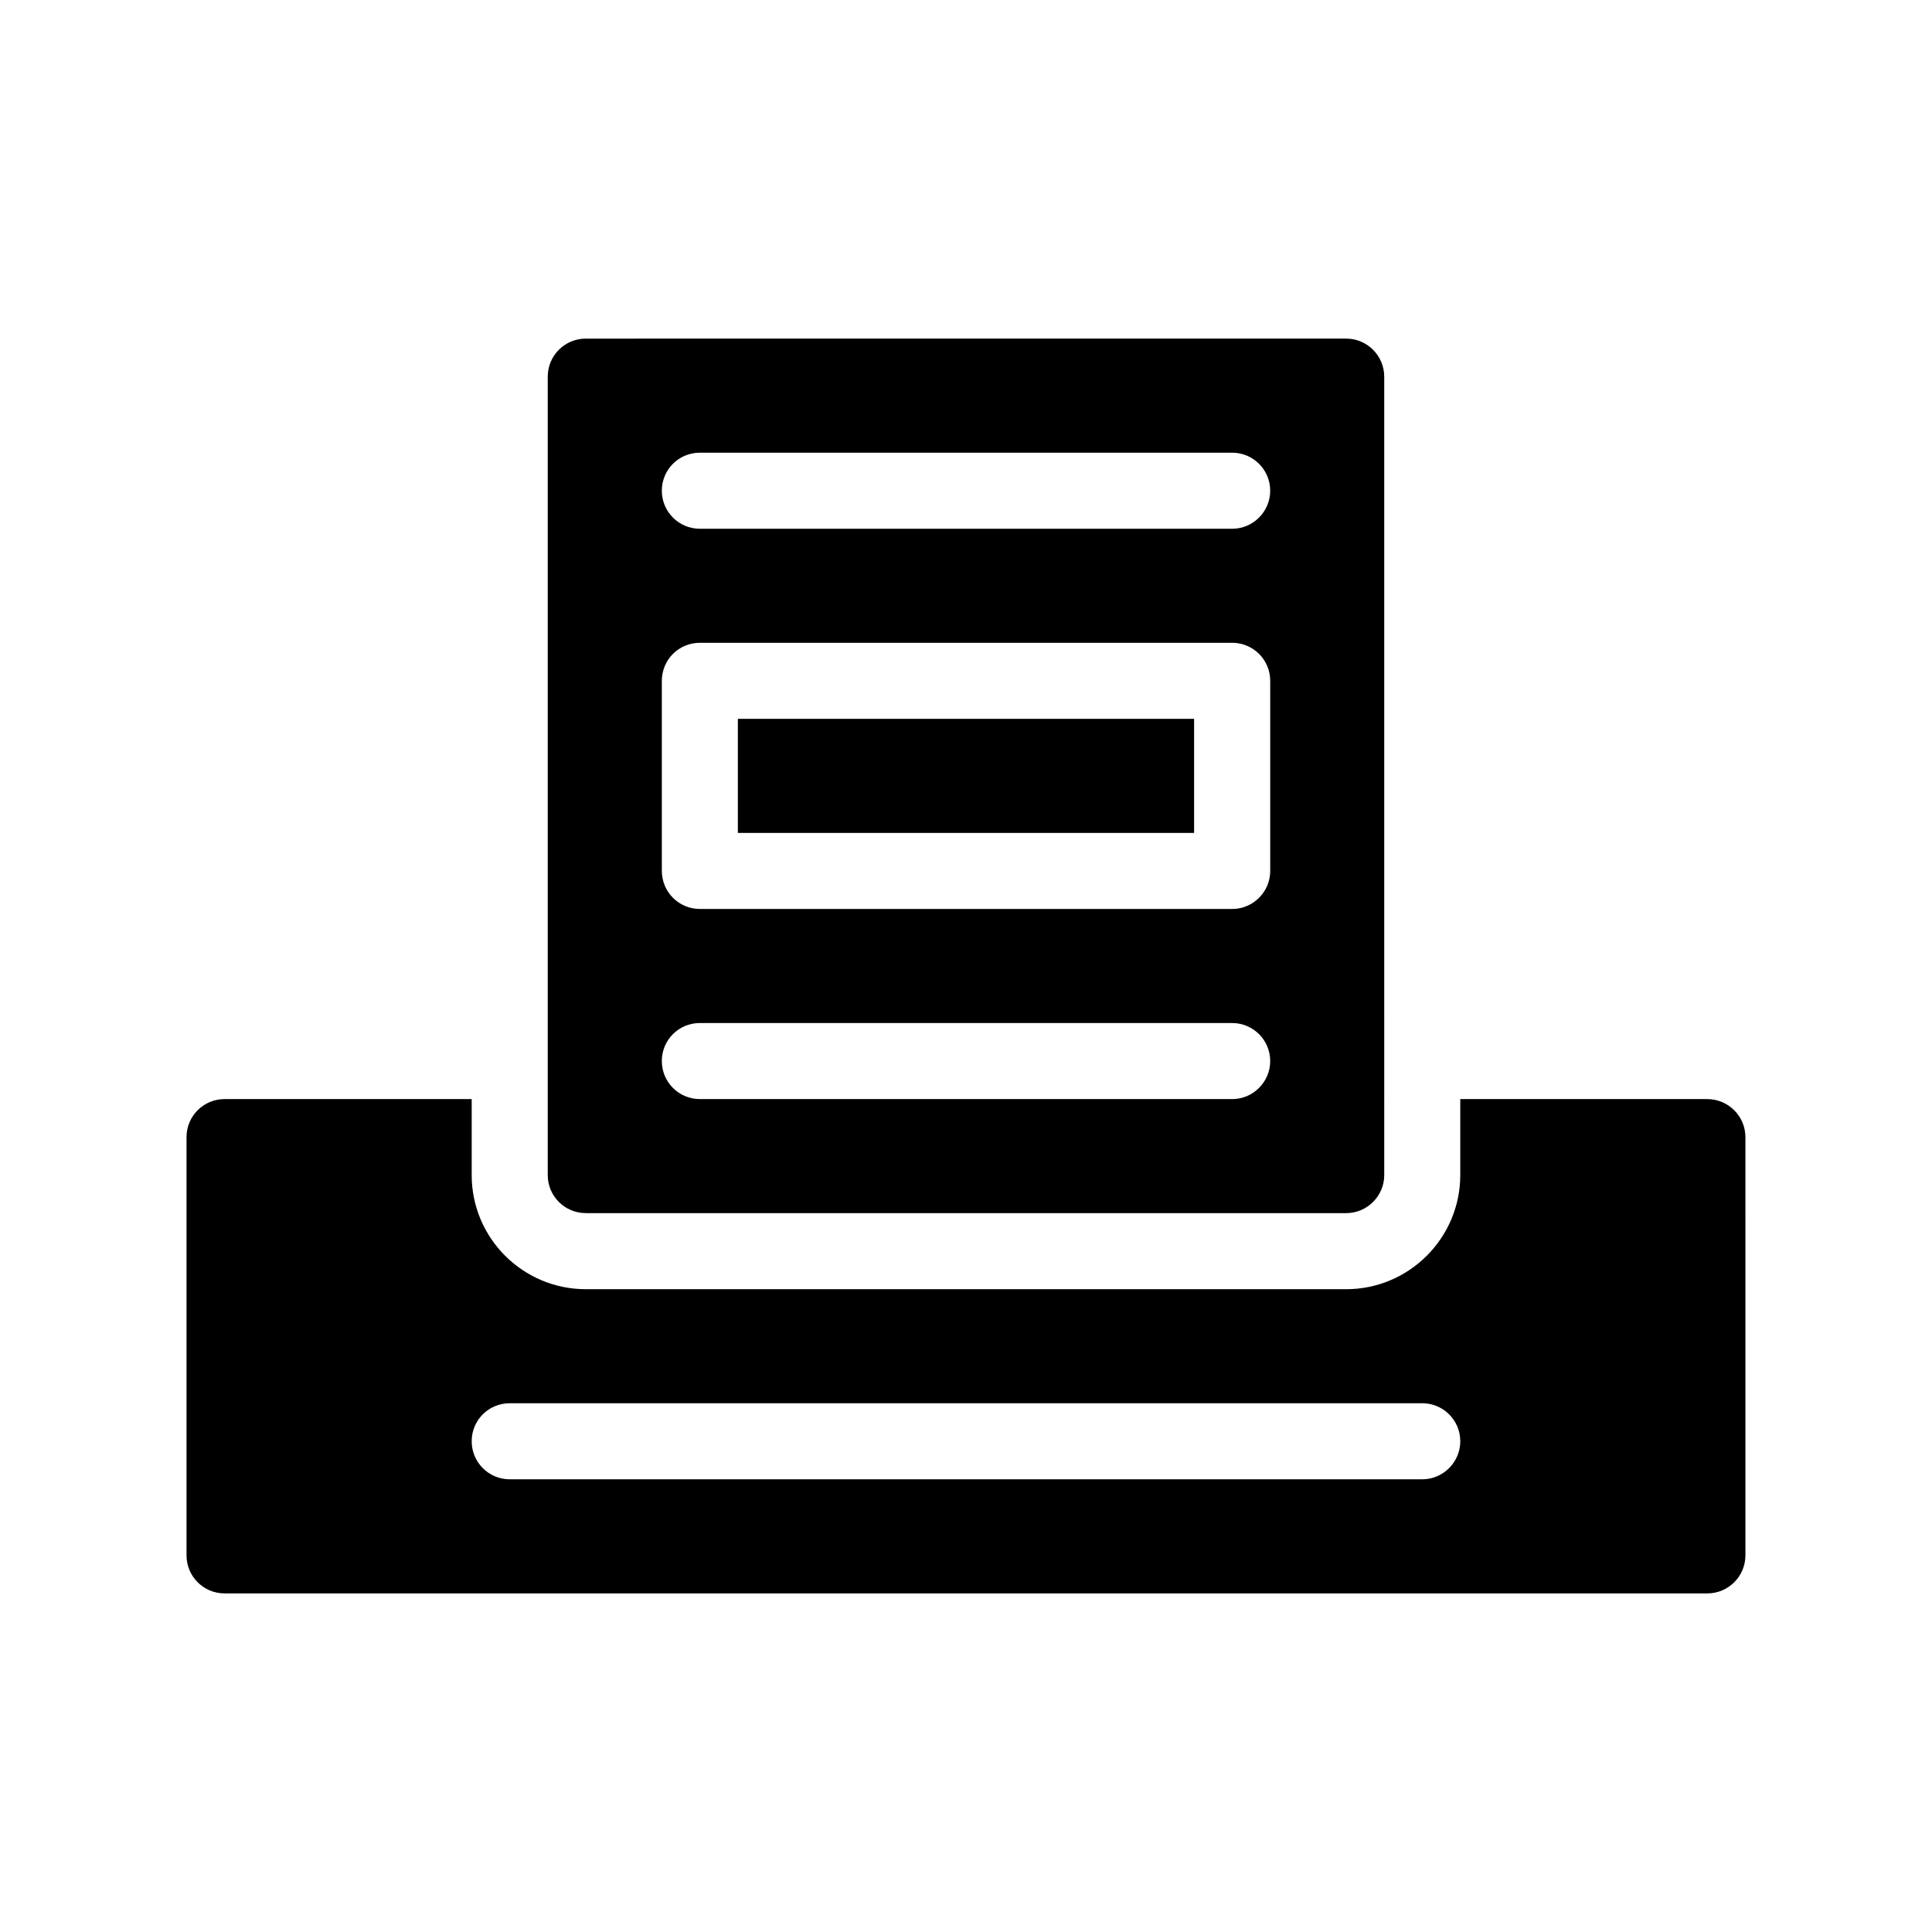
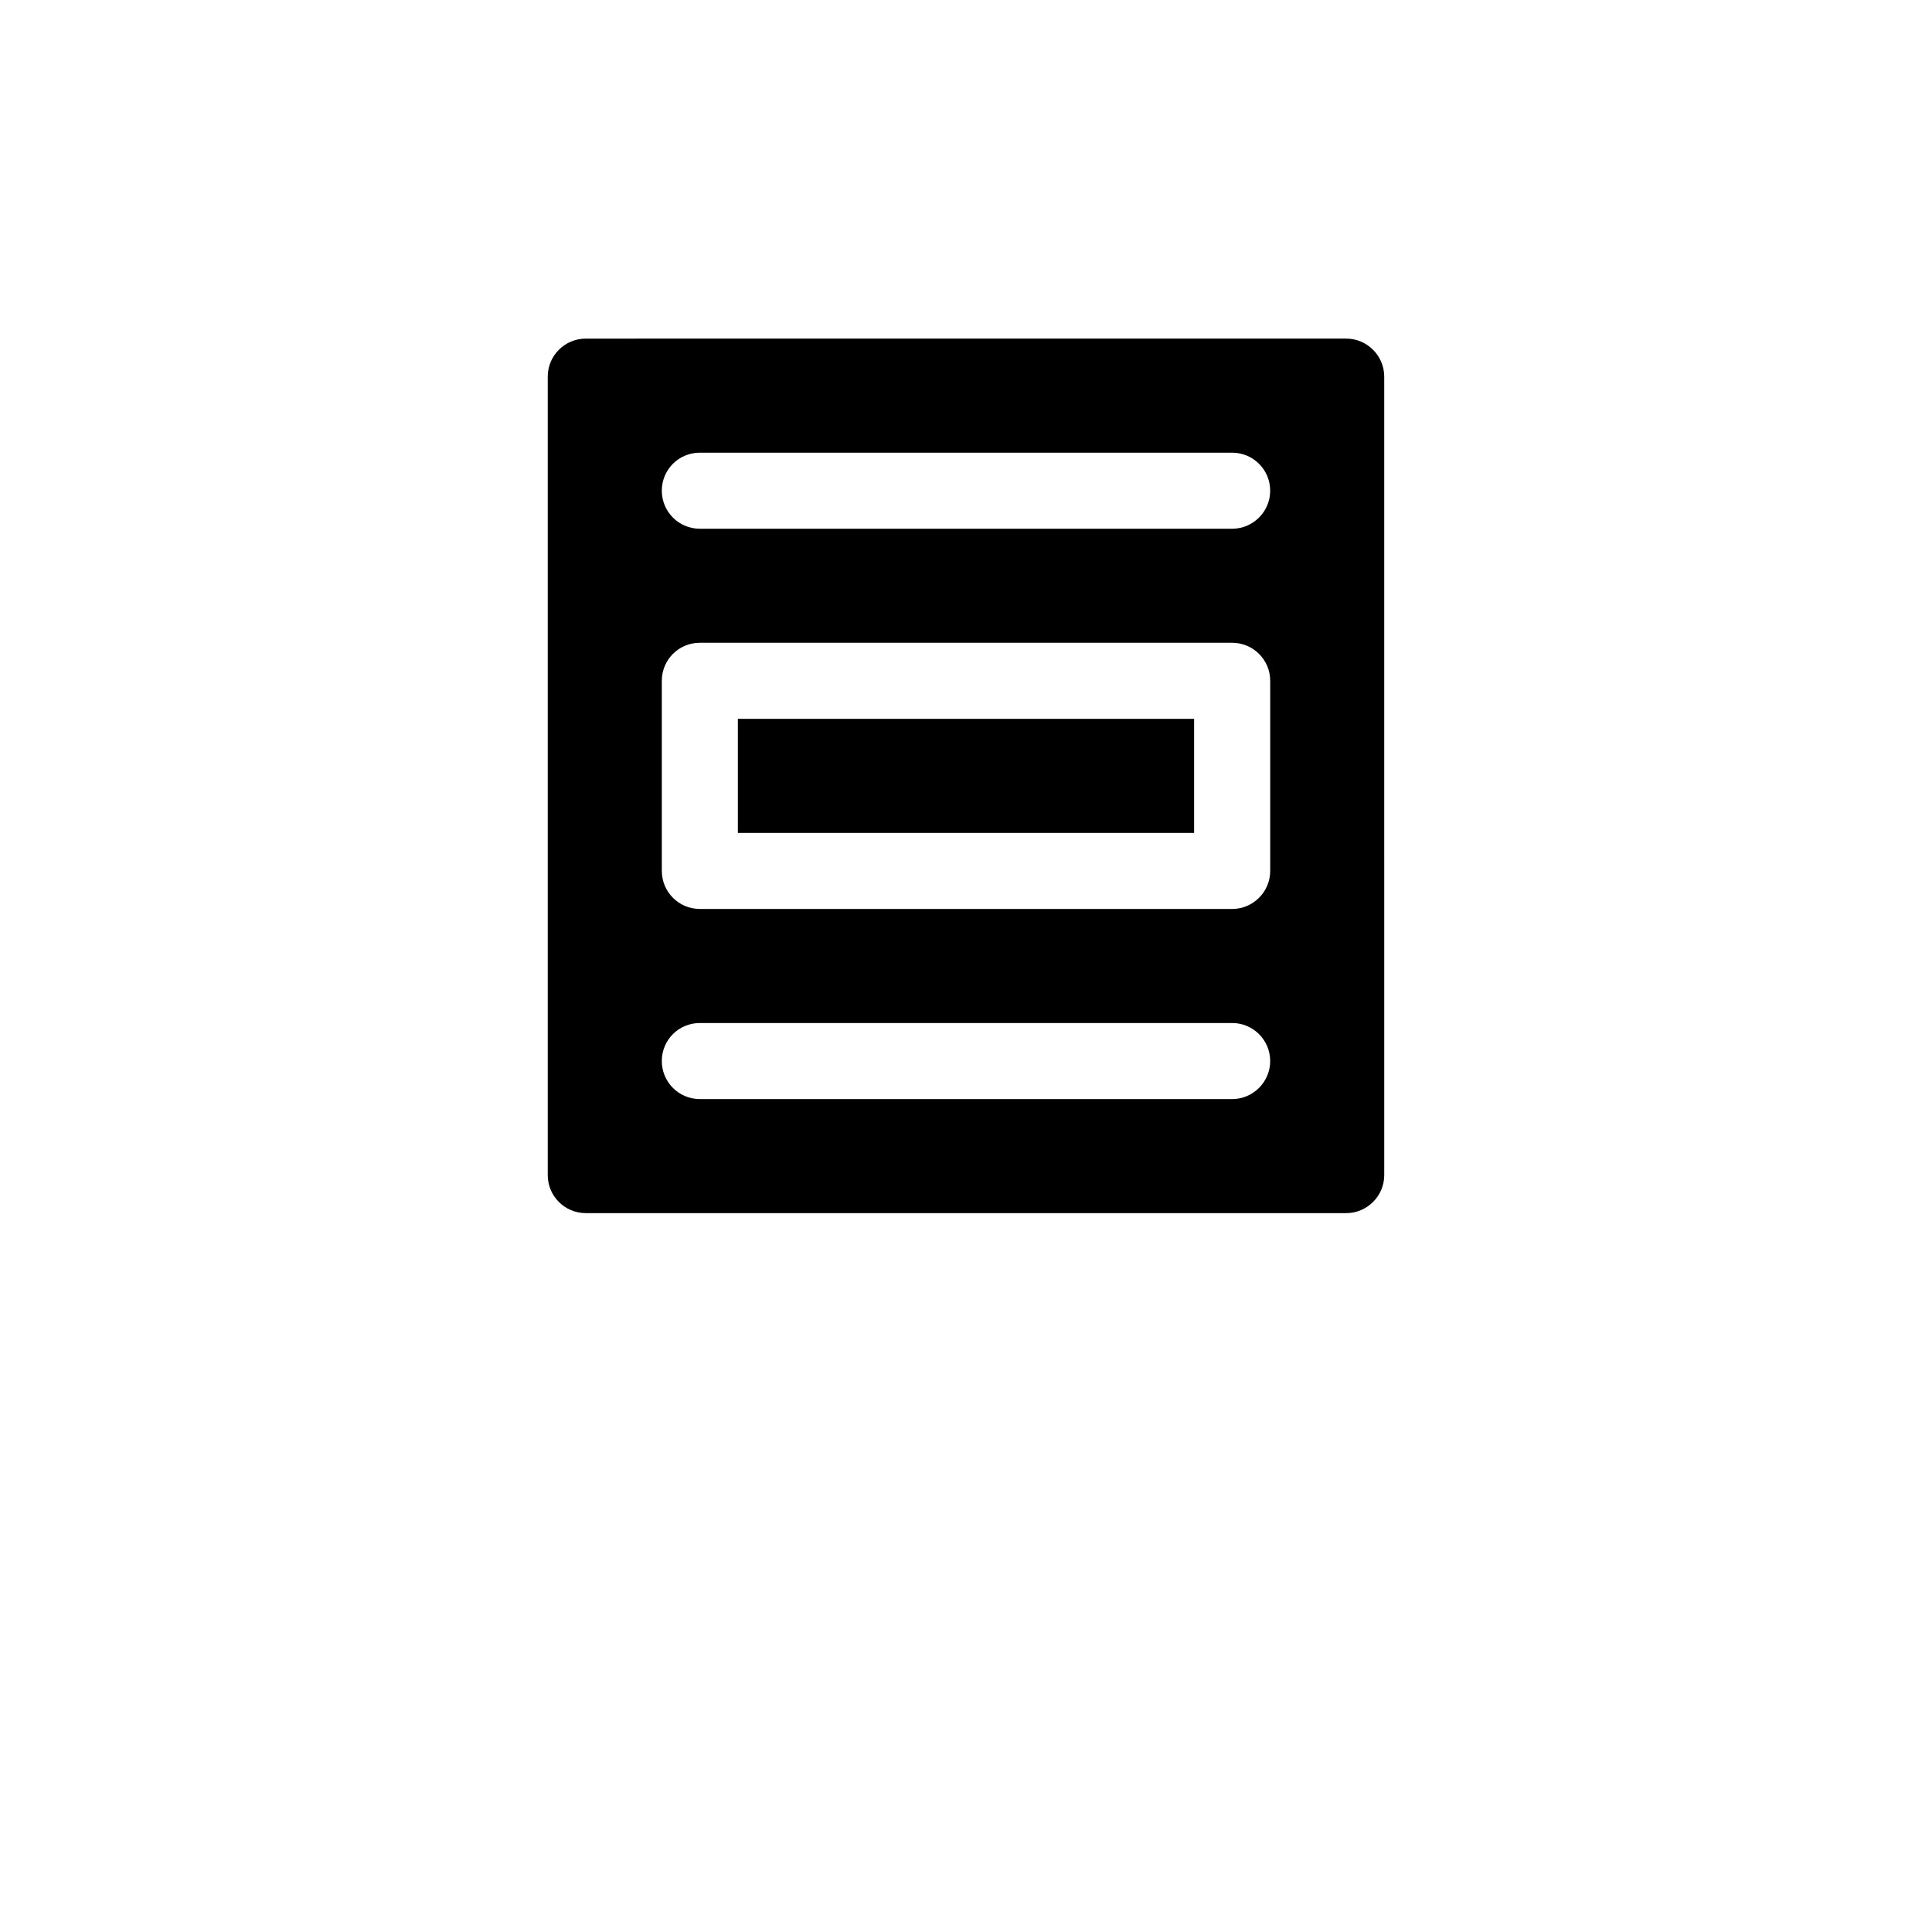
<svg xmlns="http://www.w3.org/2000/svg" fill="#000000" width="800px" height="800px" version="1.1" viewBox="144 144 512 512">
  <g>
-     <path d="m596.48 435.27h-65.496v20.152c0 16.676-13.602 30.23-30.23 30.23l-201.52-0.004c-16.676 0-30.23-13.551-30.23-30.23v-20.152l-65.496 0.004c-5.594 0-10.078 4.535-10.078 10.078v110.84c0 5.543 4.484 10.078 10.078 10.078h392.97c5.543 0 10.078-4.535 10.078-10.078l-0.004-110.84c0-5.539-4.531-10.074-10.074-10.074zm-75.57 100.76h-241.83c-5.594 0-10.078-4.535-10.078-10.078 0-5.594 4.484-10.078 10.078-10.078h241.83c5.543 0 10.078 4.484 10.078 10.078-0.004 5.543-4.539 10.078-10.078 10.078z" />
-     <path d="m299.24 465.49h201.52c5.543 0 10.078-4.535 10.078-10.078l-0.004-211.6c0-5.543-4.535-10.078-10.078-10.078l-201.52 0.004c-5.594 0-10.078 4.535-10.078 10.078v211.6c0 5.539 4.484 10.07 10.078 10.07zm30.227-201.52h141.07c5.543 0 10.078 4.484 10.078 10.078 0 5.543-4.535 10.078-10.078 10.078l-141.07-0.004c-5.594 0-10.078-4.535-10.078-10.078 0.004-5.59 4.484-10.074 10.078-10.074zm-10.074 60.457c0-5.594 4.484-10.078 10.078-10.078h141.07c5.543 0 10.078 4.484 10.078 10.078v50.383c0 5.543-4.535 10.078-10.078 10.078l-141.07-0.004c-5.594 0-10.078-4.535-10.078-10.078zm10.074 90.688h141.07c5.543 0 10.078 4.484 10.078 10.078 0 5.543-4.535 10.078-10.078 10.078l-141.07-0.004c-5.594 0-10.078-4.535-10.078-10.078 0.004-5.59 4.484-10.074 10.078-10.074z" />
+     <path d="m299.24 465.49h201.52c5.543 0 10.078-4.535 10.078-10.078l-0.004-211.6c0-5.543-4.535-10.078-10.078-10.078l-201.52 0.004c-5.594 0-10.078 4.535-10.078 10.078v211.6c0 5.539 4.484 10.07 10.078 10.07m30.227-201.52h141.07c5.543 0 10.078 4.484 10.078 10.078 0 5.543-4.535 10.078-10.078 10.078l-141.07-0.004c-5.594 0-10.078-4.535-10.078-10.078 0.004-5.59 4.484-10.074 10.078-10.074zm-10.074 60.457c0-5.594 4.484-10.078 10.078-10.078h141.07c5.543 0 10.078 4.484 10.078 10.078v50.383c0 5.543-4.535 10.078-10.078 10.078l-141.07-0.004c-5.594 0-10.078-4.535-10.078-10.078zm10.074 90.688h141.07c5.543 0 10.078 4.484 10.078 10.078 0 5.543-4.535 10.078-10.078 10.078l-141.07-0.004c-5.594 0-10.078-4.535-10.078-10.078 0.004-5.59 4.484-10.074 10.078-10.074z" />
    <path d="m339.54 334.5h120.91v30.23h-120.91z" />
  </g>
</svg>